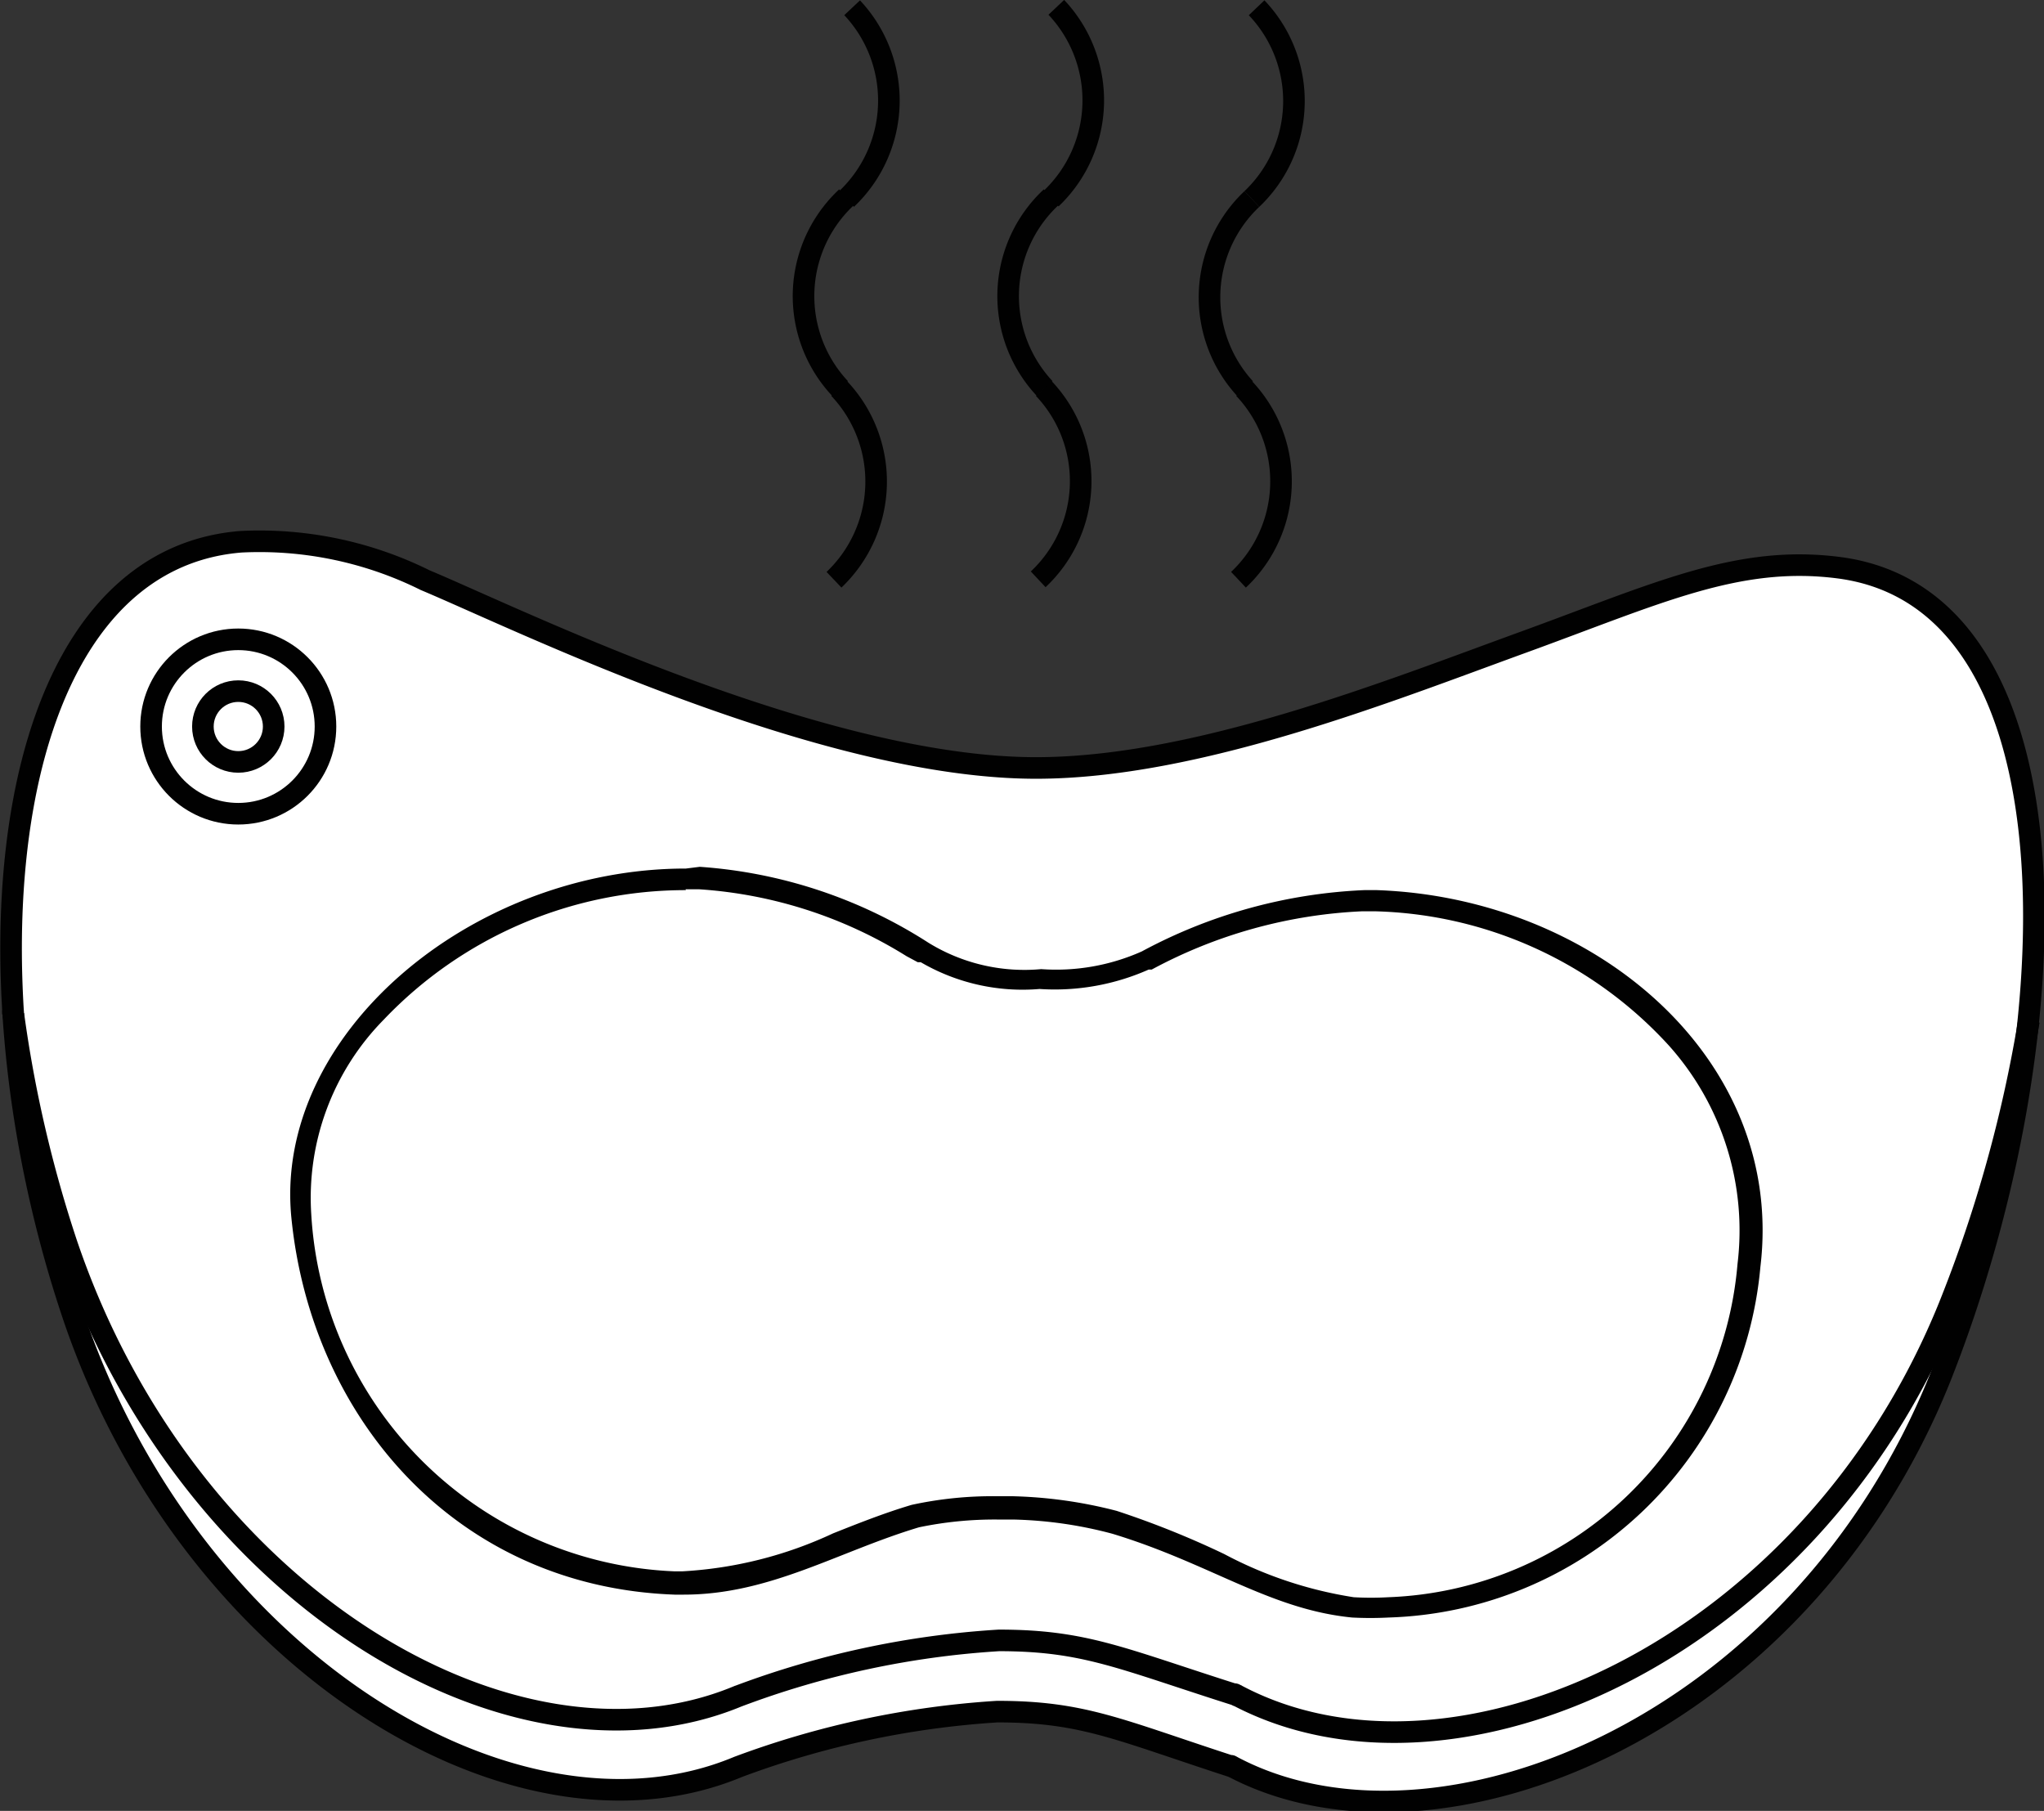
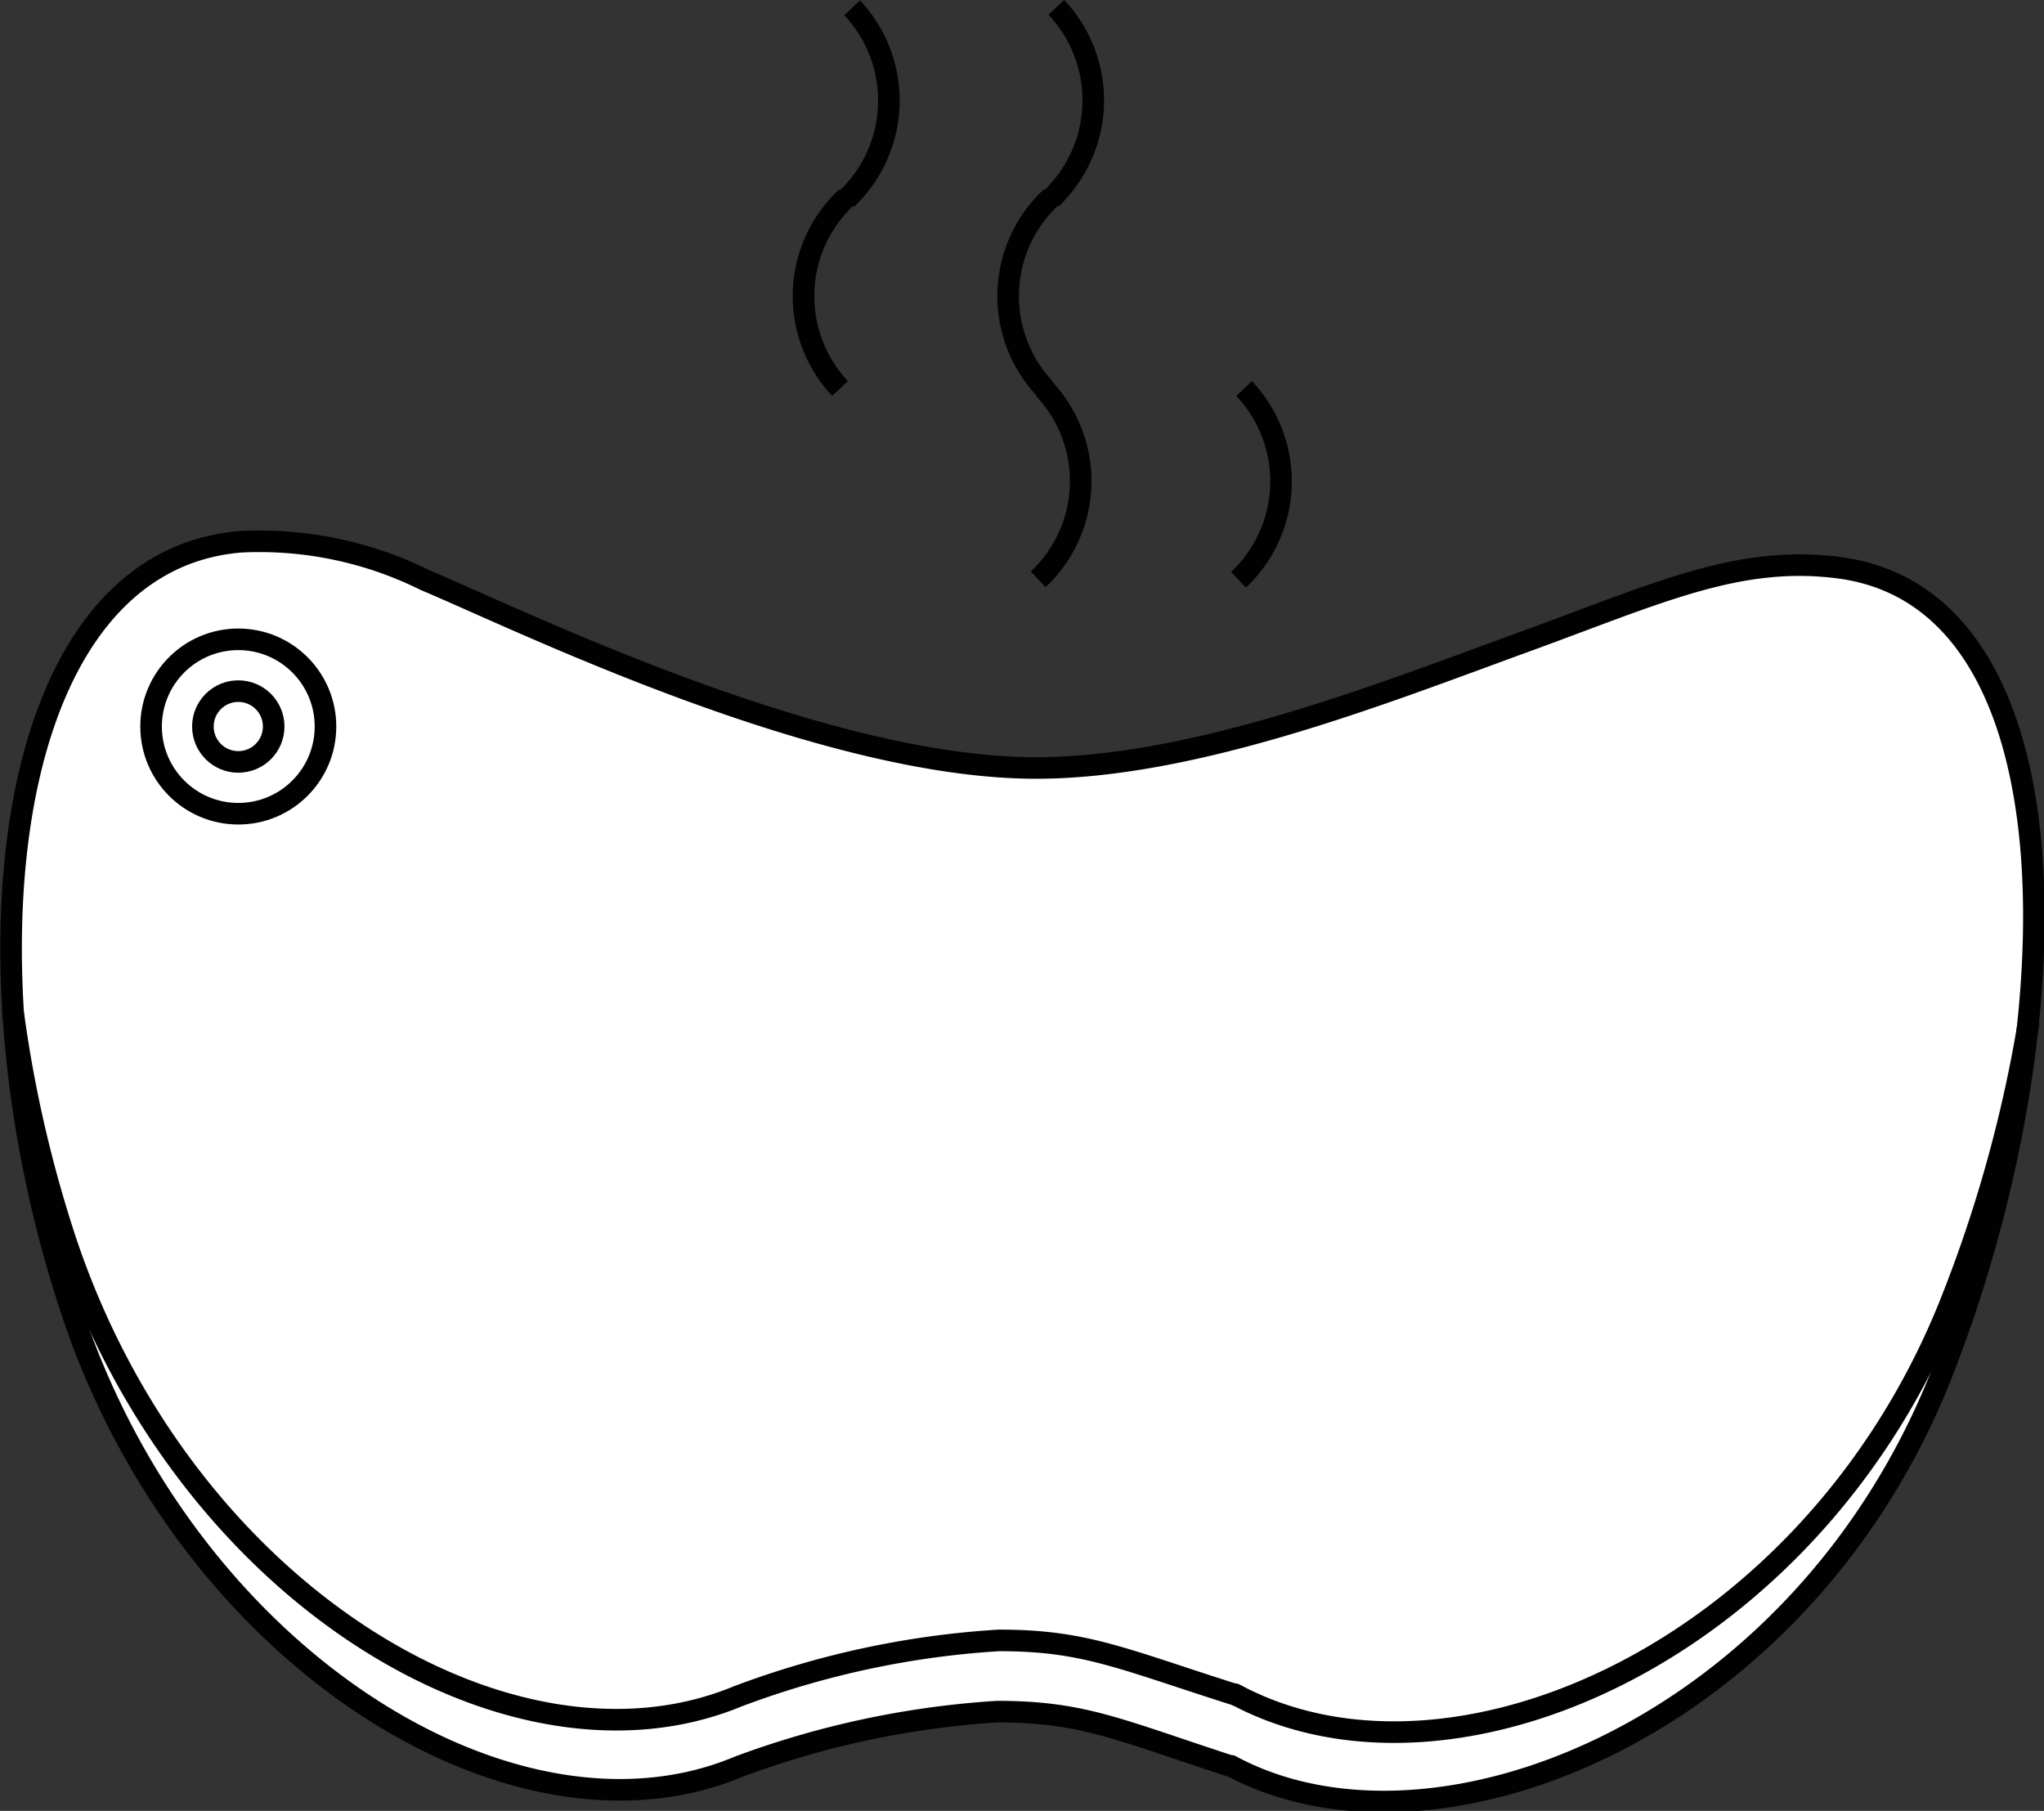
<svg xmlns="http://www.w3.org/2000/svg" viewBox="0 0 47.35 41.95">
  <rect x="0" y="0" width="47.35" height="41.95" fill="#333333" stroke="none" />
  <defs>
    <style>.cls-1,.cls-3{fill:none;}.cls-1{stroke:#3db54a;}.cls-1,.cls-2,.cls-3{stroke-miterlimit:10;stroke-width:0.5px;}.cls-2{fill:#fff;}.cls-2,.cls-3{stroke:#010101;}.cls-4{fill:#010101;}</style>
  </defs>
  <g id="Lager_2" data-name="Lager 2">
    <g id="Layer_1" data-name="Layer 1">
      <path class="cls-1" d="M23.45,31c0-.43,0-.86,0-1.29A11.12,11.12,0,0,1,23.45,31Z" />
-       <path class="cls-1" d="M23.45,31c0-.43,0-.86,0-1.29A11.12,11.12,0,0,1,23.45,31Z" />
      <path class="cls-2" d="M42.59,13.15c-2.34-.3-4.2.6-7.31,1.73S27.72,17.79,24,17.79c-5,0-12-3.45-14.15-4.35a8.63,8.63,0,0,0-4.27-.89C0,13-1,22.43,1.68,30.43S11.91,43.1,17.1,40.93a20.91,20.91,0,0,1,6-1.28c2,0,2.81.42,5.46,1.28.1.06-.14-.08,0,0,4.7,2.48,13.1-.86,16.38-9C48,24.23,48.35,13.89,42.59,13.15Z" />
      <circle class="cls-3" cx="5.52" cy="16.83" r="2.02" />
      <circle class="cls-3" cx="5.52" cy="16.83" r="0.82" />
      <path class="cls-3" d="M.31,23.5a29.45,29.45,0,0,0,1.23,5.3c2.75,8.14,10.31,12.66,15.54,10.5A20.74,20.74,0,0,1,23.14,38c2,0,2.83.42,5.51,1.27.09.06-.15-.08,0,0,5,2.65,13.26-1,16.5-9A31.5,31.5,0,0,0,47,23.65" />
      <path class="cls-3" d="M.3,23.4v.1" />
-       <path class="cls-4" d="M15.88,20.6h.31A10.36,10.36,0,0,1,21,22.15h0l.26.14,0,0,.07,0h0a4.68,4.68,0,0,0,2.75.62,5.36,5.36,0,0,0,2.53-.45l.07,0h0a11.33,11.33,0,0,1,4.88-1.35h.28a9.54,9.54,0,0,1,6.82,3.11,6.42,6.42,0,0,1,1.59,5.06A8.43,8.43,0,0,1,32.16,37a7,7,0,0,1-.8,0,9.48,9.48,0,0,1-3-1,20.9,20.9,0,0,0-2.49-1,10.55,10.55,0,0,0-2.43-.34h-.38a8.81,8.81,0,0,0-1.94.2c-.64.19-1.24.43-1.82.66a9.46,9.46,0,0,1-3.49.88h-.19a8.79,8.79,0,0,1-8.41-8.28,5.88,5.88,0,0,1,1.68-4.5,9.65,9.65,0,0,1,7-3m0-.5c-5,0-9.56,3.87-9.14,8.09.46,4.63,3.81,8.55,8.88,8.73h.21c2,0,3.58-1,5.45-1.56a8.58,8.58,0,0,1,1.8-.18h.37a9.67,9.67,0,0,1,2.31.33c2.27.69,3.64,1.75,5.55,1.94a8.06,8.06,0,0,0,.85,0,8.92,8.92,0,0,0,8.61-8.12c.58-4.8-3.81-8.55-8.88-8.73h-.3a11.93,11.93,0,0,0-5.15,1.42h0a4.87,4.87,0,0,1-2.33.41,4.24,4.24,0,0,1-2.61-.61h0a11.21,11.21,0,0,0-5.3-1.76Z" />
      <path class="cls-3" d="M24.47.17a3.14,3.14,0,0,1-.12,4.43" />
      <path class="cls-3" d="M24.2,9a3.13,3.13,0,0,1,.15-4.43" />
      <path class="cls-3" d="M24.18,9a3.12,3.12,0,0,1-.13,4.42" />
-       <path class="cls-3" d="M29.11.18A3.13,3.13,0,0,1,29,4.61" />
-       <path class="cls-3" d="M28.84,9A3.13,3.13,0,0,1,29,4.61" />
      <path class="cls-3" d="M28.82,9a3.13,3.13,0,0,1-.13,4.43" />
      <path class="cls-3" d="M19.74.18a3.14,3.14,0,0,1-.13,4.43" />
      <path class="cls-3" d="M19.46,9a3.13,3.13,0,0,1,.15-4.43" />
-       <path class="cls-3" d="M19.44,9a3.14,3.14,0,0,1-.12,4.43" />
    </g>
  </g>
</svg>